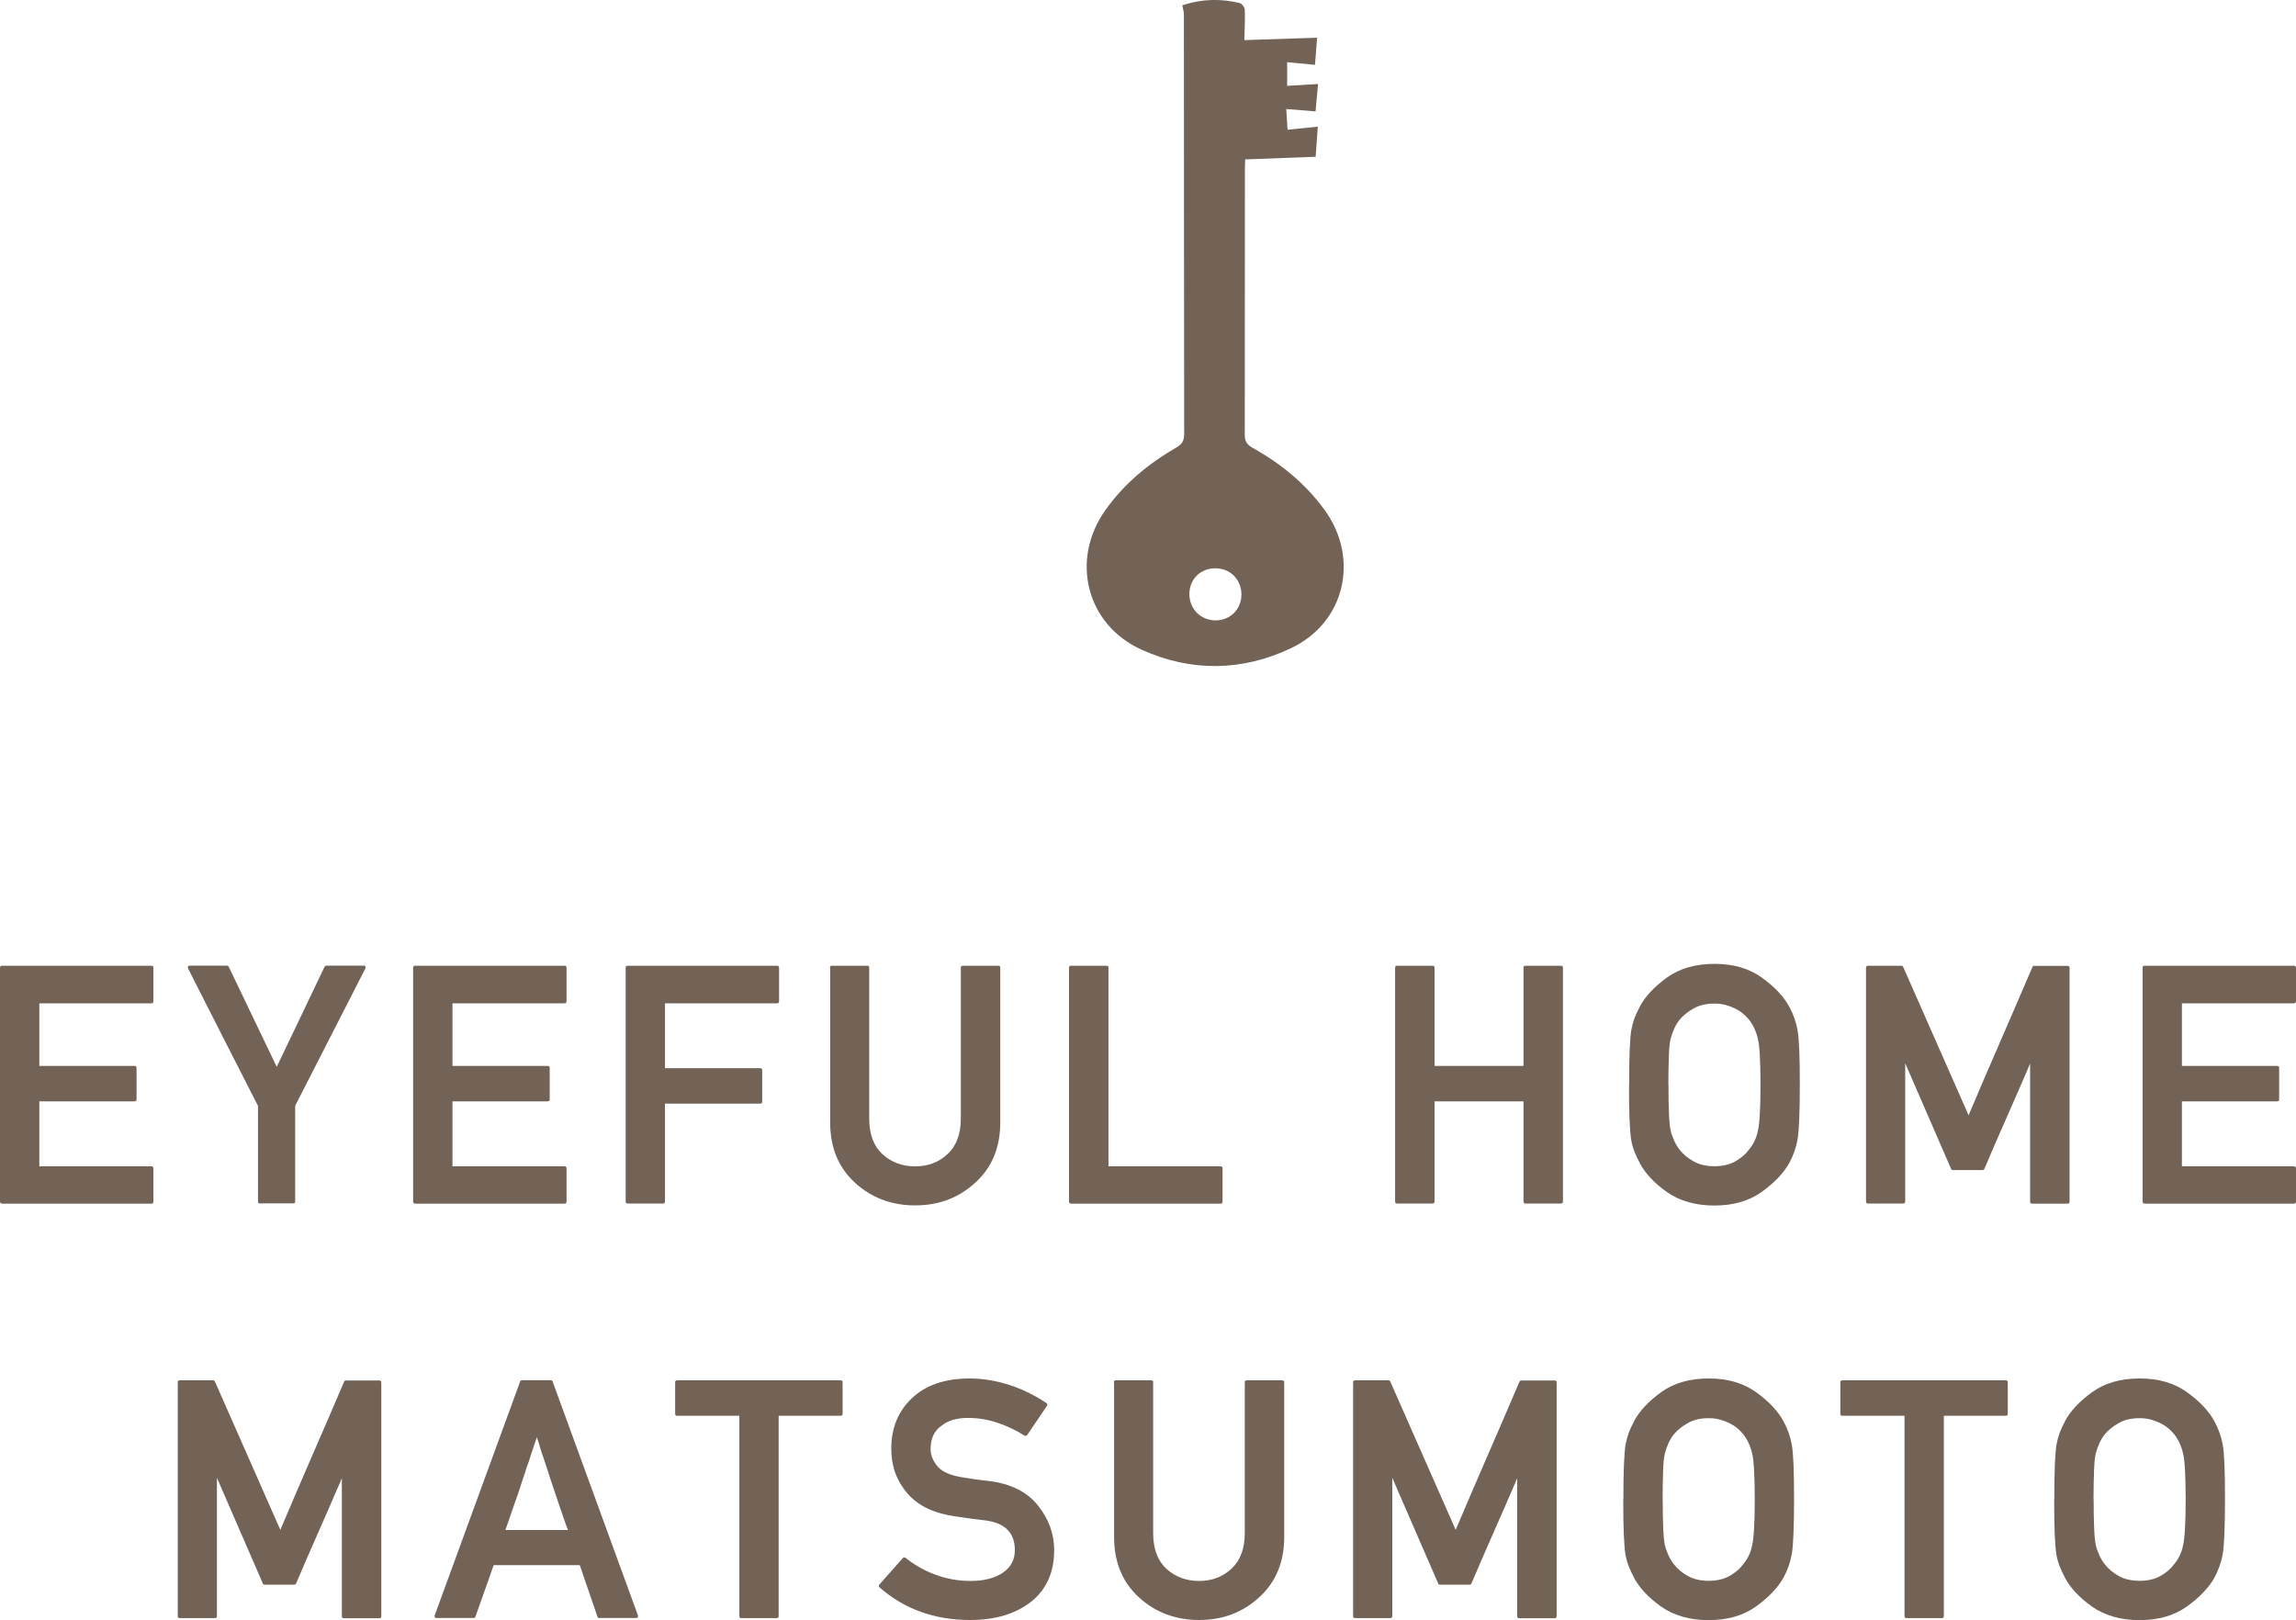
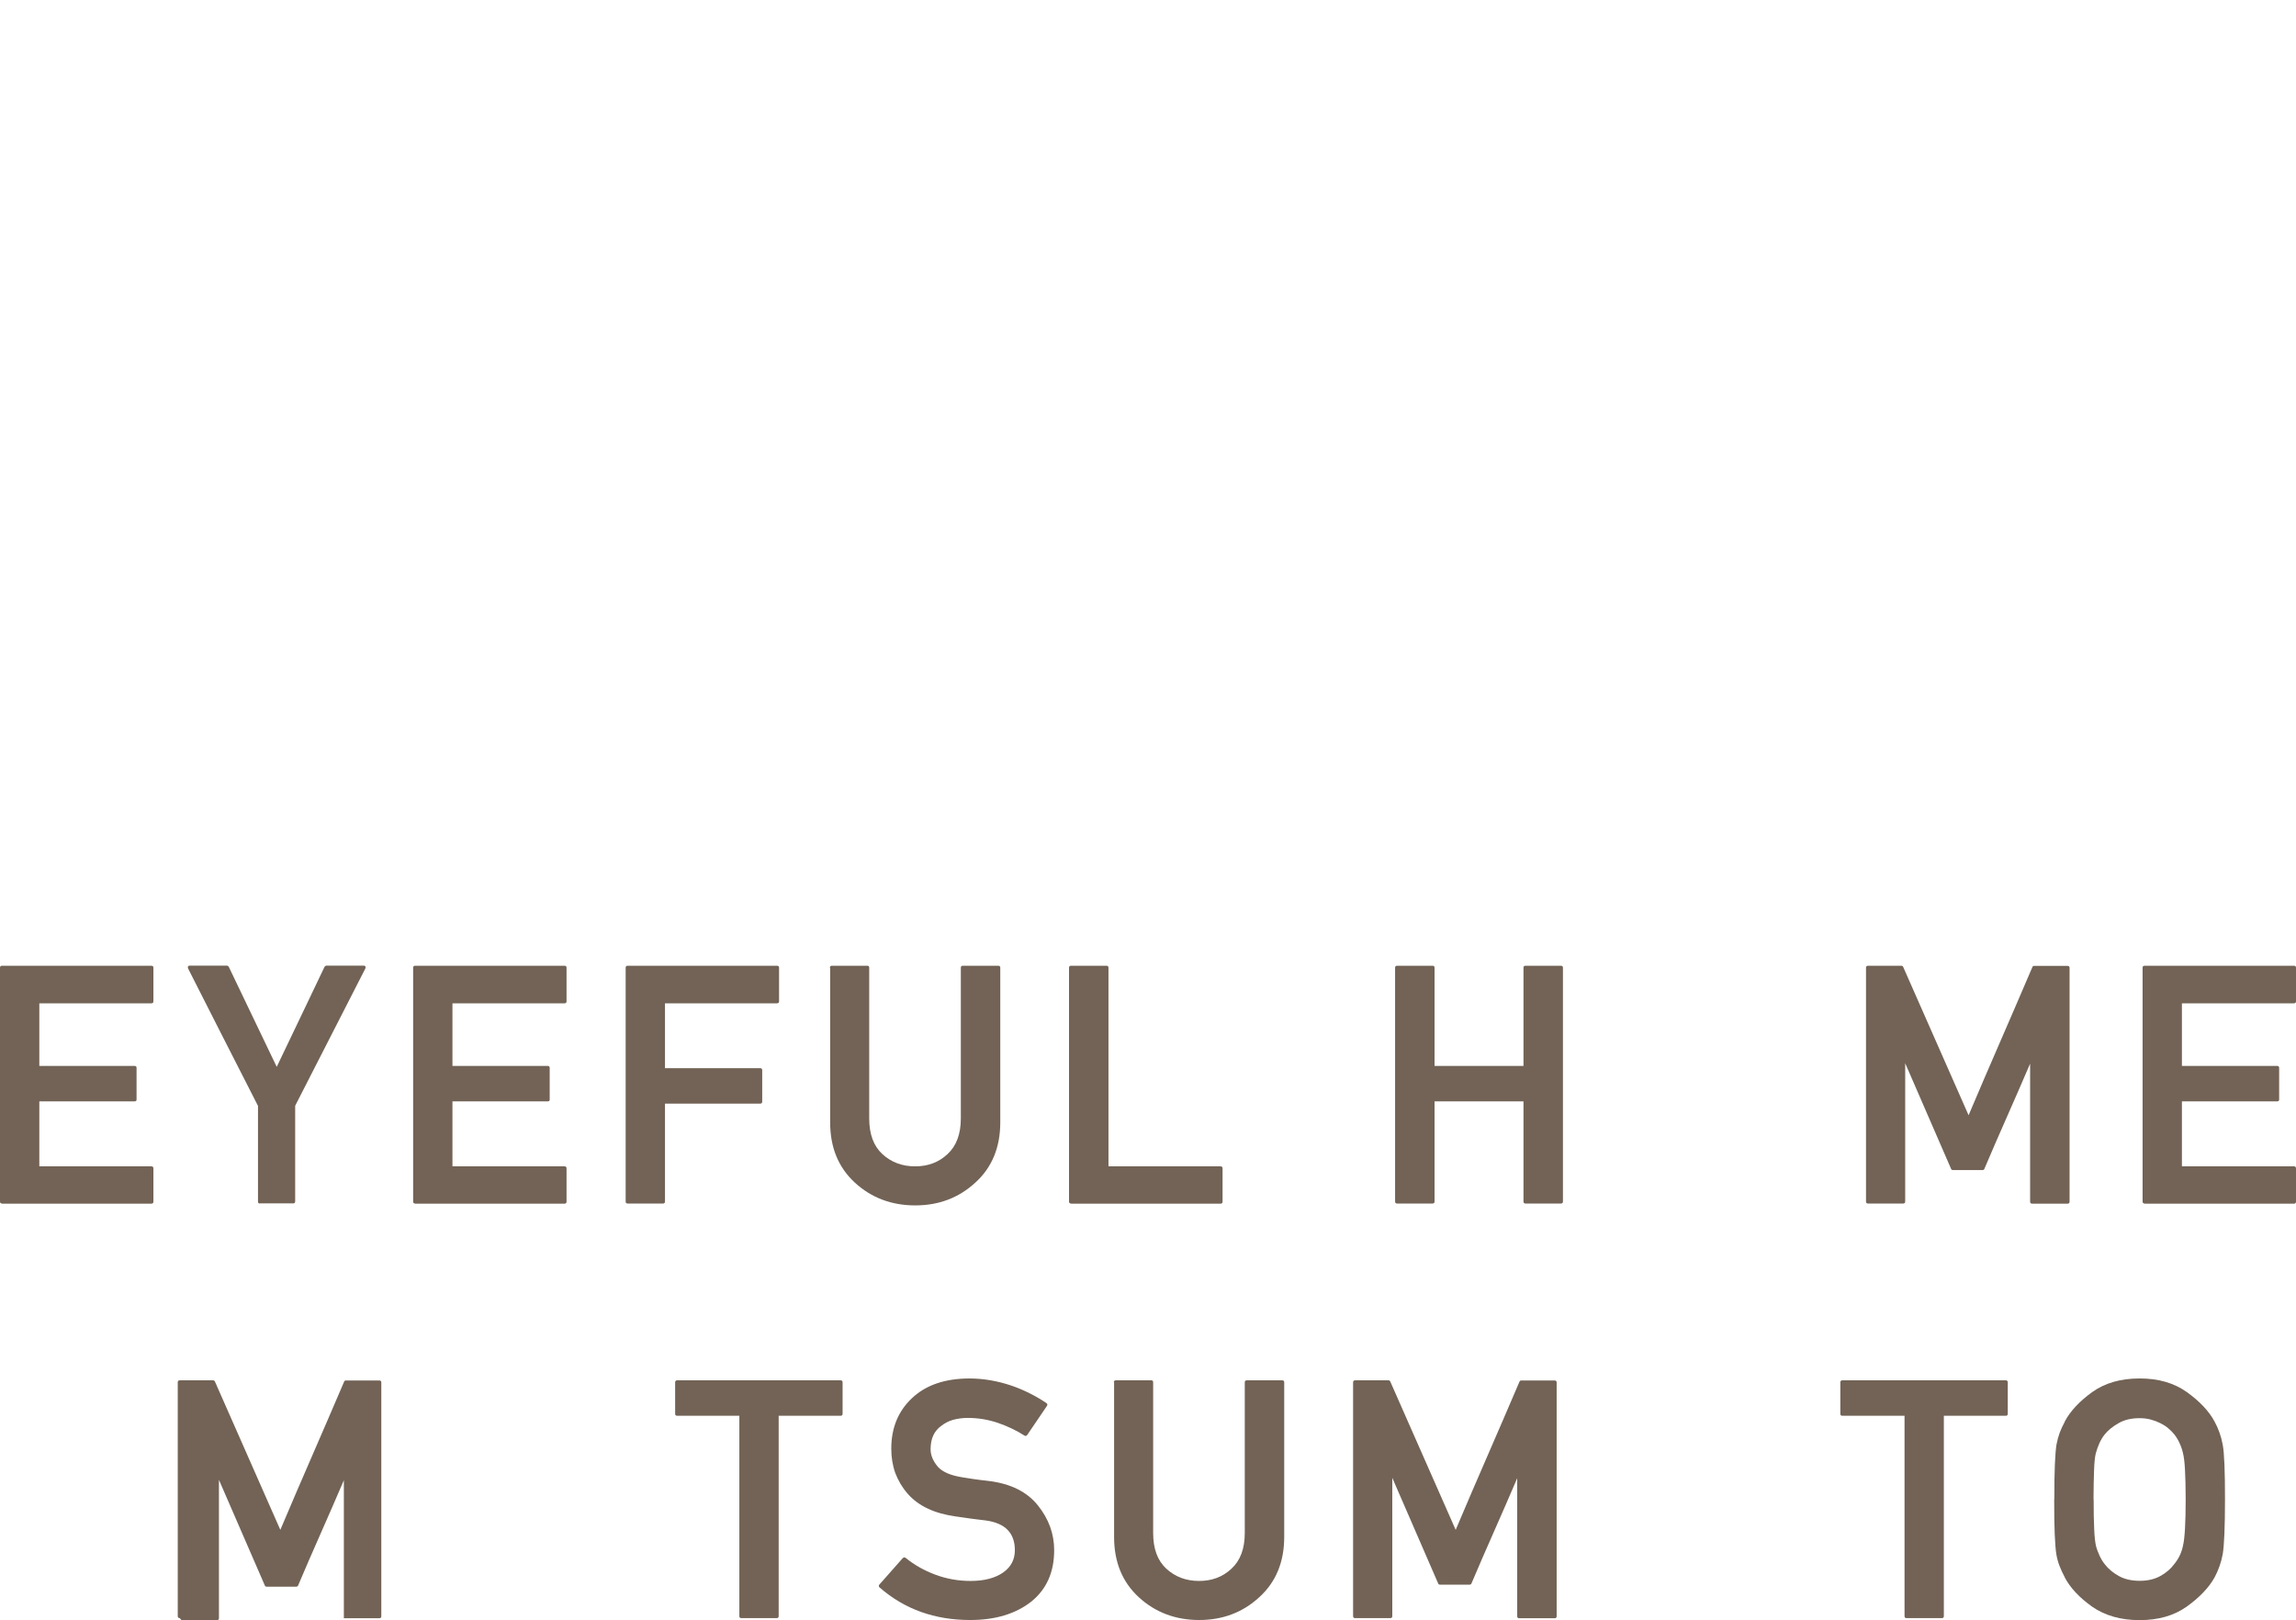
<svg xmlns="http://www.w3.org/2000/svg" id="_イヤー_2" data-name="レイヤー 2" width="171.67" height="121.13" viewBox="0 0 171.67 121.13">
  <defs>
    <style>
      .cls-1 {
        fill: #726356;
      }
    </style>
  </defs>
  <g id="_イヤー_4" data-name="レイヤー 4">
    <g>
      <g>
        <path class="cls-1" d="M.15,89.99c-.1,0-.15-.05-.15-.15v-17.48c0-.1,.05-.15,.15-.15H11.32c.1,0,.15,.05,.15,.15v2.51c0,.1-.05,.15-.15,.15H2.94v4.68h7.12c.1,0,.15,.05,.15,.15v2.37c0,.09-.05,.13-.15,.13H2.94v4.86H11.32c.1,0,.15,.05,.15,.15v2.49c0,.1-.05,.15-.15,.15H.15Z" />
        <path class="cls-1" d="M19.42,89.99c-.09,0-.13-.05-.13-.15v-7.15c-.88-1.72-1.75-3.43-2.62-5.14-.87-1.71-1.74-3.42-2.61-5.14-.02-.06-.02-.11,0-.15,.02-.04,.07-.06,.13-.06h2.78s.05,.01,.07,.03c.02,.02,.04,.04,.06,.05l3.59,7.49c.6-1.26,1.2-2.51,1.79-3.74,.59-1.24,1.18-2.48,1.79-3.75,.02-.02,.04-.03,.06-.05,.02-.02,.05-.03,.07-.03h2.79c.06,0,.11,.02,.13,.06,.02,.04,.02,.09,0,.15l-5.25,10.27v7.15c0,.1-.05,.15-.15,.15h-2.51Z" />
        <path class="cls-1" d="M31.04,89.99c-.1,0-.15-.05-.15-.15v-17.48c0-.1,.05-.15,.15-.15h11.17c.1,0,.15,.05,.15,.15v2.51c0,.1-.05,.15-.15,.15h-8.38v4.68h7.12c.1,0,.15,.05,.15,.15v2.37c0,.09-.05,.13-.15,.13h-7.12v4.86h8.38c.1,0,.15,.05,.15,.15v2.49c0,.1-.05,.15-.15,.15h-11.17Z" />
        <path class="cls-1" d="M46.93,89.99c-.1,0-.15-.05-.15-.15v-17.48c0-.1,.05-.15,.15-.15h11.17c.1,0,.15,.05,.15,.15v2.51c0,.1-.05,.15-.15,.15h-8.38v4.85h7.12c.1,0,.15,.05,.15,.15v2.35c0,.1-.05,.15-.15,.15h-7.12v7.32c0,.1-.05,.15-.15,.15h-2.65Z" />
        <path class="cls-1" d="M62.05,72.36c0-.1,.05-.15,.15-.15h2.66c.09,0,.13,.05,.13,.15v11.27c0,1.17,.33,2.06,.98,2.66,.66,.61,1.48,.92,2.45,.92s1.77-.3,2.43-.92c.66-.61,.99-1.5,.99-2.66v-11.27c0-.1,.05-.15,.15-.15h2.65c.1,0,.15,.05,.15,.15v11.56c0,1.87-.62,3.38-1.87,4.51-1.23,1.13-2.72,1.7-4.49,1.7s-3.28-.57-4.51-1.7c-1.24-1.14-1.85-2.64-1.85-4.51v-11.56Z" />
        <path class="cls-1" d="M80.08,89.99c-.1,0-.15-.05-.15-.15v-17.48c0-.1,.05-.15,.15-.15h2.65c.1,0,.15,.05,.15,.15v14.85h8.38c.1,0,.15,.05,.15,.15v2.49c0,.1-.05,.15-.15,.15h-11.17Z" />
        <path class="cls-1" d="M114.06,89.99c-.1,0-.15-.05-.15-.15v-7.49h-6.65v7.49c0,.1-.05,.15-.15,.15h-2.65c-.1,0-.15-.05-.15-.15v-17.48c0-.1,.05-.15,.15-.15h2.65c.1,0,.15,.05,.15,.15v7.34h6.65v-7.34c0-.1,.05-.15,.15-.15h2.65c.1,0,.15,.05,.15,.15v17.48c0,.1-.05,.15-.15,.15h-2.65Z" />
-         <path class="cls-1" d="M121.81,81.11c0-1.07,.01-1.94,.04-2.61s.07-1.17,.12-1.48c.06-.31,.14-.61,.24-.89,.11-.28,.24-.57,.39-.84h-.01c.42-.79,1.11-1.52,2.05-2.2,.95-.68,2.13-1.02,3.55-1.02s2.57,.34,3.53,1.02c.96,.69,1.65,1.42,2.07,2.2,.3,.55,.5,1.13,.61,1.73,.06,.31,.1,.8,.13,1.48,.03,.68,.04,1.55,.04,2.61,0,2.09-.06,3.46-.17,4.1-.06,.32-.14,.62-.24,.9s-.22,.56-.36,.82c-.43,.78-1.13,1.51-2.09,2.2-.96,.68-2.13,1.01-3.53,1.01s-2.59-.34-3.55-1.01c-.94-.67-1.63-1.4-2.05-2.2h.01c-.15-.28-.28-.55-.39-.84-.11-.28-.19-.58-.24-.88-.05-.31-.09-.8-.12-1.48-.03-.68-.04-1.55-.04-2.62Zm2.94,0c0,.89,.01,1.62,.04,2.19,.02,.57,.07,1,.13,1.27,.06,.25,.16,.5,.27,.75,.12,.25,.25,.47,.4,.65,.26,.34,.61,.63,1.04,.87,.43,.24,.95,.36,1.56,.36s1.12-.12,1.55-.36c.43-.24,.77-.53,1.02-.87,.34-.41,.57-.88,.67-1.4,.13-.52,.2-1.68,.2-3.46,0-.89-.02-1.62-.05-2.19-.03-.57-.08-.99-.15-1.26-.06-.26-.14-.51-.26-.76-.11-.25-.25-.47-.4-.66-.12-.15-.27-.3-.45-.45-.17-.15-.37-.27-.59-.38-.22-.11-.46-.2-.72-.27-.26-.07-.54-.1-.83-.1-.61,0-1.13,.12-1.56,.37-.43,.24-.78,.52-1.04,.84-.16,.2-.29,.42-.4,.66-.11,.25-.2,.5-.27,.76-.07,.28-.11,.7-.13,1.28s-.04,1.3-.04,2.17Z" />
        <path class="cls-1" d="M139.67,89.99c-.1,0-.15-.05-.15-.15v-17.48c0-.1,.05-.15,.15-.15h2.5c.06,0,.1,.03,.13,.09l4.89,11.09c.79-1.86,1.58-3.71,2.38-5.54s1.59-3.68,2.39-5.54c.02-.06,.07-.09,.13-.09h2.5c.1,0,.15,.05,.15,.15v17.48c0,.1-.05,.15-.15,.15h-2.65c-.1,0-.15-.05-.15-.15v-10.32c-.57,1.33-1.14,2.64-1.72,3.95-.58,1.31-1.15,2.62-1.71,3.94-.03,.05-.08,.07-.13,.07h-2.21c-.06,0-.1-.02-.13-.07l-3.44-7.92v10.34c0,.1-.05,.15-.15,.15h-2.65Z" />
        <path class="cls-1" d="M160.35,89.99c-.1,0-.15-.05-.15-.15v-17.48c0-.1,.05-.15,.15-.15h11.17c.1,0,.15,.05,.15,.15v2.51c0,.1-.05,.15-.15,.15h-8.38v4.68h7.12c.1,0,.15,.05,.15,.15v2.37c0,.09-.05,.13-.15,.13h-7.12v4.86h8.38c.1,0,.15,.05,.15,.15v2.49c0,.1-.05,.15-.15,.15h-11.17Z" />
-         <path class="cls-1" d="M13.44,120.99c-.1,0-.15-.05-.15-.15v-17.48c0-.1,.05-.15,.15-.15h2.5c.06,0,.1,.03,.13,.09l4.89,11.09c.79-1.86,1.58-3.71,2.38-5.54s1.59-3.68,2.39-5.54c.02-.06,.07-.09,.13-.09h2.5c.1,0,.15,.05,.15,.15v17.48c0,.1-.05,.15-.15,.15h-2.65c-.1,0-.15-.05-.15-.15v-10.32c-.57,1.33-1.14,2.64-1.72,3.95-.58,1.31-1.15,2.62-1.71,3.94-.03,.05-.08,.07-.13,.07h-2.21c-.06,0-.1-.02-.13-.07l-3.44-7.92v10.34c0,.1-.05,.15-.15,.15h-2.65Z" />
-         <path class="cls-1" d="M32.63,120.98c-.06,0-.1-.02-.12-.06-.02-.04-.03-.09-.01-.13l6.39-17.49c.02-.06,.06-.1,.12-.1h2.18s.05,.01,.08,.03c.03,.02,.05,.04,.05,.07l6.38,17.49s.01,.09-.01,.13c-.02,.04-.06,.06-.11,.06h-2.79c-.06,0-.11-.03-.12-.1l-1.32-3.85h-6.44c-.23,.66-.45,1.3-.68,1.93s-.45,1.27-.68,1.92c0,.02-.03,.05-.05,.07-.03,.02-.05,.03-.08,.03h-2.79Zm9.84-6.58c-.02-.06-.04-.12-.07-.18-.03-.06-.05-.12-.07-.17-.14-.4-.26-.77-.38-1.1-.11-.34-.21-.63-.3-.88-.06-.16-.11-.32-.16-.48-.05-.15-.1-.3-.15-.44-.04-.13-.08-.25-.12-.37-.04-.12-.08-.23-.12-.35-.07-.24-.15-.47-.23-.71-.08-.24-.16-.48-.24-.73-.04-.11-.08-.24-.13-.38-.04-.14-.09-.28-.14-.44-.02-.08-.04-.14-.05-.19-.01-.04-.03-.09-.04-.13s-.03-.1-.05-.15-.05-.14-.08-.24c-.09,.27-.17,.52-.25,.74-.08,.23-.15,.44-.21,.63-.02,.05-.03,.09-.04,.13,0,.04-.02,.08-.04,.12-.04,.14-.08,.27-.13,.39s-.09,.24-.13,.37c-.04,.13-.08,.26-.12,.38-.04,.12-.08,.24-.12,.35-.08,.24-.17,.5-.25,.77-.09,.27-.18,.55-.29,.84-.11,.29-.21,.61-.33,.95s-.26,.76-.44,1.27h4.68Z" />
+         <path class="cls-1" d="M13.44,120.99c-.1,0-.15-.05-.15-.15v-17.48c0-.1,.05-.15,.15-.15h2.5c.06,0,.1,.03,.13,.09l4.89,11.09c.79-1.86,1.58-3.71,2.38-5.54s1.59-3.68,2.39-5.54c.02-.06,.07-.09,.13-.09h2.5c.1,0,.15,.05,.15,.15v17.48c0,.1-.05,.15-.15,.15h-2.65v-10.32c-.57,1.33-1.14,2.64-1.72,3.95-.58,1.31-1.15,2.62-1.71,3.94-.03,.05-.08,.07-.13,.07h-2.21c-.06,0-.1-.02-.13-.07l-3.44-7.92v10.34c0,.1-.05,.15-.15,.15h-2.65Z" />
        <path class="cls-1" d="M55.43,120.99c-.1,0-.15-.05-.15-.15v-14.98h-4.65c-.1,0-.15-.05-.15-.15v-2.35c0-.1,.05-.15,.15-.15h12.22c.1,0,.15,.05,.15,.15v2.35c0,.1-.05,.15-.15,.15h-4.63v14.98c0,.1-.05,.15-.15,.15h-2.65Z" />
        <path class="cls-1" d="M67.51,116.5s.06-.05,.1-.05,.08,.01,.11,.04c.64,.52,1.38,.94,2.21,1.25,.83,.31,1.71,.47,2.64,.47,1.04,0,1.86-.22,2.46-.65,.57-.41,.85-.96,.85-1.65,0-1.28-.72-2.02-2.16-2.22h.01c-.2-.02-.4-.05-.58-.07-.18-.02-.37-.05-.55-.07-.18-.02-.37-.05-.56-.08-.19-.03-.4-.06-.63-.09-.76-.11-1.45-.3-2.04-.58-.6-.28-1.1-.65-1.51-1.12-.41-.47-.71-.99-.92-1.54-.2-.56-.3-1.17-.3-1.82,0-1.54,.51-2.8,1.54-3.77,1.03-.98,2.47-1.48,4.31-1.48,.54,0,1.08,.05,1.59,.14,.52,.09,1.02,.22,1.5,.38,.48,.16,.95,.36,1.39,.58s.87,.47,1.27,.74c.08,.06,.09,.13,.04,.21l-1.48,2.18c-.06,.07-.12,.09-.2,.04-.63-.4-1.31-.72-2.02-.96-.72-.24-1.46-.36-2.22-.36-.39,0-.75,.05-1.09,.14-.33,.09-.63,.25-.9,.46-.53,.38-.79,.96-.79,1.74,0,.45,.18,.88,.54,1.31,.18,.2,.42,.36,.72,.49s.67,.23,1.11,.3c.24,.04,.51,.08,.83,.13s.69,.09,1.12,.14c1.67,.2,2.9,.82,3.71,1.84,.8,1,1.21,2.11,1.21,3.34,0,1.64-.57,2.93-1.72,3.85-1.16,.91-2.68,1.37-4.56,1.37-2.66,0-4.92-.81-6.78-2.44-.03-.02-.05-.06-.05-.1s.01-.08,.04-.11l1.76-1.99Z" />
        <path class="cls-1" d="M83.28,103.36c0-.1,.05-.15,.15-.15h2.66c.09,0,.13,.05,.13,.15v11.27c0,1.17,.33,2.06,.98,2.66,.66,.61,1.48,.92,2.45,.92s1.77-.3,2.43-.92c.66-.61,.99-1.5,.99-2.66v-11.27c0-.1,.05-.15,.15-.15h2.65c.1,0,.15,.05,.15,.15v11.56c0,1.87-.62,3.38-1.87,4.51-1.23,1.13-2.72,1.7-4.49,1.7s-3.28-.57-4.51-1.7c-1.24-1.14-1.85-2.64-1.85-4.51v-11.56Z" />
        <path class="cls-1" d="M101.32,120.99c-.1,0-.15-.05-.15-.15v-17.48c0-.1,.05-.15,.15-.15h2.5c.06,0,.1,.03,.13,.09l4.89,11.09c.79-1.86,1.58-3.71,2.38-5.54s1.59-3.68,2.39-5.54c.02-.06,.07-.09,.13-.09h2.5c.1,0,.15,.05,.15,.15v17.48c0,.1-.05,.15-.15,.15h-2.65c-.1,0-.15-.05-.15-.15v-10.32c-.57,1.33-1.14,2.64-1.72,3.95-.58,1.31-1.15,2.62-1.71,3.94-.03,.05-.08,.07-.13,.07h-2.21c-.06,0-.1-.02-.13-.07l-3.44-7.92v10.34c0,.1-.05,.15-.15,.15h-2.65Z" />
-         <path class="cls-1" d="M121.38,112.11c0-1.07,.01-1.94,.04-2.61s.07-1.17,.12-1.48c.06-.31,.14-.61,.24-.89,.11-.28,.24-.57,.39-.84h-.01c.42-.79,1.11-1.52,2.05-2.2,.95-.68,2.13-1.02,3.55-1.02s2.57,.34,3.53,1.02c.96,.69,1.65,1.42,2.07,2.2,.3,.55,.5,1.13,.61,1.73,.06,.31,.1,.8,.13,1.48,.03,.68,.04,1.55,.04,2.61,0,2.09-.06,3.46-.17,4.1-.06,.32-.14,.62-.24,.9s-.22,.56-.36,.82c-.43,.78-1.13,1.51-2.09,2.2-.96,.68-2.13,1.01-3.53,1.01s-2.59-.34-3.55-1.01c-.94-.67-1.63-1.4-2.05-2.2h.01c-.15-.28-.28-.55-.39-.84-.11-.28-.19-.58-.24-.88-.05-.31-.09-.8-.12-1.48-.03-.68-.04-1.55-.04-2.62Zm2.94,0c0,.89,.01,1.62,.04,2.19,.02,.57,.07,1,.13,1.27,.06,.25,.16,.5,.27,.75,.12,.25,.25,.47,.4,.65,.26,.34,.61,.63,1.04,.87,.43,.24,.95,.36,1.56,.36s1.12-.12,1.55-.36c.43-.24,.77-.53,1.02-.87,.34-.41,.57-.88,.67-1.4,.13-.52,.2-1.68,.2-3.46,0-.89-.02-1.62-.05-2.19-.03-.57-.08-.99-.15-1.26-.06-.26-.14-.51-.26-.76-.11-.25-.25-.47-.4-.66-.12-.15-.27-.3-.45-.45-.17-.15-.37-.27-.59-.38-.22-.11-.46-.2-.72-.27-.26-.07-.54-.1-.83-.1-.61,0-1.13,.12-1.56,.37-.43,.24-.78,.52-1.04,.84-.16,.2-.29,.42-.4,.66-.11,.25-.2,.5-.27,.76-.07,.28-.11,.7-.13,1.28s-.04,1.3-.04,2.17Z" />
        <path class="cls-1" d="M142.55,120.99c-.1,0-.15-.05-.15-.15v-14.98h-4.65c-.1,0-.15-.05-.15-.15v-2.35c0-.1,.05-.15,.15-.15h12.22c.1,0,.15,.05,.15,.15v2.35c0,.1-.05,.15-.15,.15h-4.63v14.98c0,.1-.05,.15-.15,.15h-2.65Z" />
        <path class="cls-1" d="M153.6,112.11c0-1.07,.01-1.94,.04-2.61s.07-1.17,.12-1.48c.06-.31,.14-.61,.24-.89,.11-.28,.24-.57,.39-.84h-.01c.42-.79,1.11-1.52,2.05-2.2,.95-.68,2.13-1.02,3.55-1.02s2.57,.34,3.53,1.02c.96,.69,1.65,1.42,2.07,2.2,.3,.55,.5,1.13,.61,1.73,.06,.31,.1,.8,.13,1.48,.03,.68,.04,1.55,.04,2.61,0,2.09-.06,3.46-.17,4.1-.06,.32-.14,.62-.24,.9s-.22,.56-.36,.82c-.43,.78-1.13,1.51-2.09,2.2-.96,.68-2.13,1.01-3.53,1.01s-2.59-.34-3.55-1.01c-.94-.67-1.63-1.4-2.05-2.2h.01c-.15-.28-.28-.55-.39-.84-.11-.28-.19-.58-.24-.88-.05-.31-.09-.8-.12-1.48-.03-.68-.04-1.55-.04-2.62Zm2.94,0c0,.89,.01,1.62,.04,2.19,.02,.57,.07,1,.13,1.27,.06,.25,.16,.5,.27,.75,.12,.25,.25,.47,.4,.65,.26,.34,.61,.63,1.04,.87,.43,.24,.95,.36,1.56,.36s1.12-.12,1.55-.36c.43-.24,.77-.53,1.02-.87,.34-.41,.57-.88,.67-1.4,.13-.52,.2-1.68,.2-3.46,0-.89-.02-1.62-.05-2.19-.03-.57-.08-.99-.15-1.26-.06-.26-.14-.51-.26-.76-.11-.25-.25-.47-.4-.66-.12-.15-.27-.3-.45-.45-.17-.15-.37-.27-.59-.38-.22-.11-.46-.2-.72-.27-.26-.07-.54-.1-.83-.1-.61,0-1.13,.12-1.56,.37-.43,.24-.78,.52-1.04,.84-.16,.2-.29,.42-.4,.66-.11,.25-.2,.5-.27,.76-.07,.28-.11,.7-.13,1.28s-.04,1.3-.04,2.17Z" />
      </g>
-       <path class="cls-1" d="M88.39,.4c1.56-.51,2.94-.5,4.31-.17,.16,.04,.36,.31,.37,.48,.03,.73-.01,1.46-.03,2.29l5.44-.18-.16,2.03-2.08-.2v1.77l2.31-.14-.19,2.05-2.19-.18,.1,1.55,2.26-.23-.16,2.25-5.27,.2c0,.25-.02,.44-.02,.64,0,6.65,0,13.3-.01,19.95,0,.5,.17,.74,.58,.97,2.11,1.18,3.96,2.68,5.39,4.65,2.63,3.63,1.54,8.42-2.52,10.34-3.65,1.73-7.45,1.78-11.14,.12-4.17-1.87-5.37-6.73-2.73-10.45,1.4-1.97,3.21-3.47,5.29-4.67,.45-.26,.6-.52,.6-1.03-.02-10.44-.01-20.88-.02-31.33,0-.26-.09-.53-.13-.74Zm3.88,42.66c-.72-.74-2.02-.76-2.77-.04-.75,.72-.76,2.01-.04,2.77,.75,.78,2.05,.8,2.81,.04,.73-.74,.74-2.01,0-2.77Z" />
    </g>
  </g>
</svg>